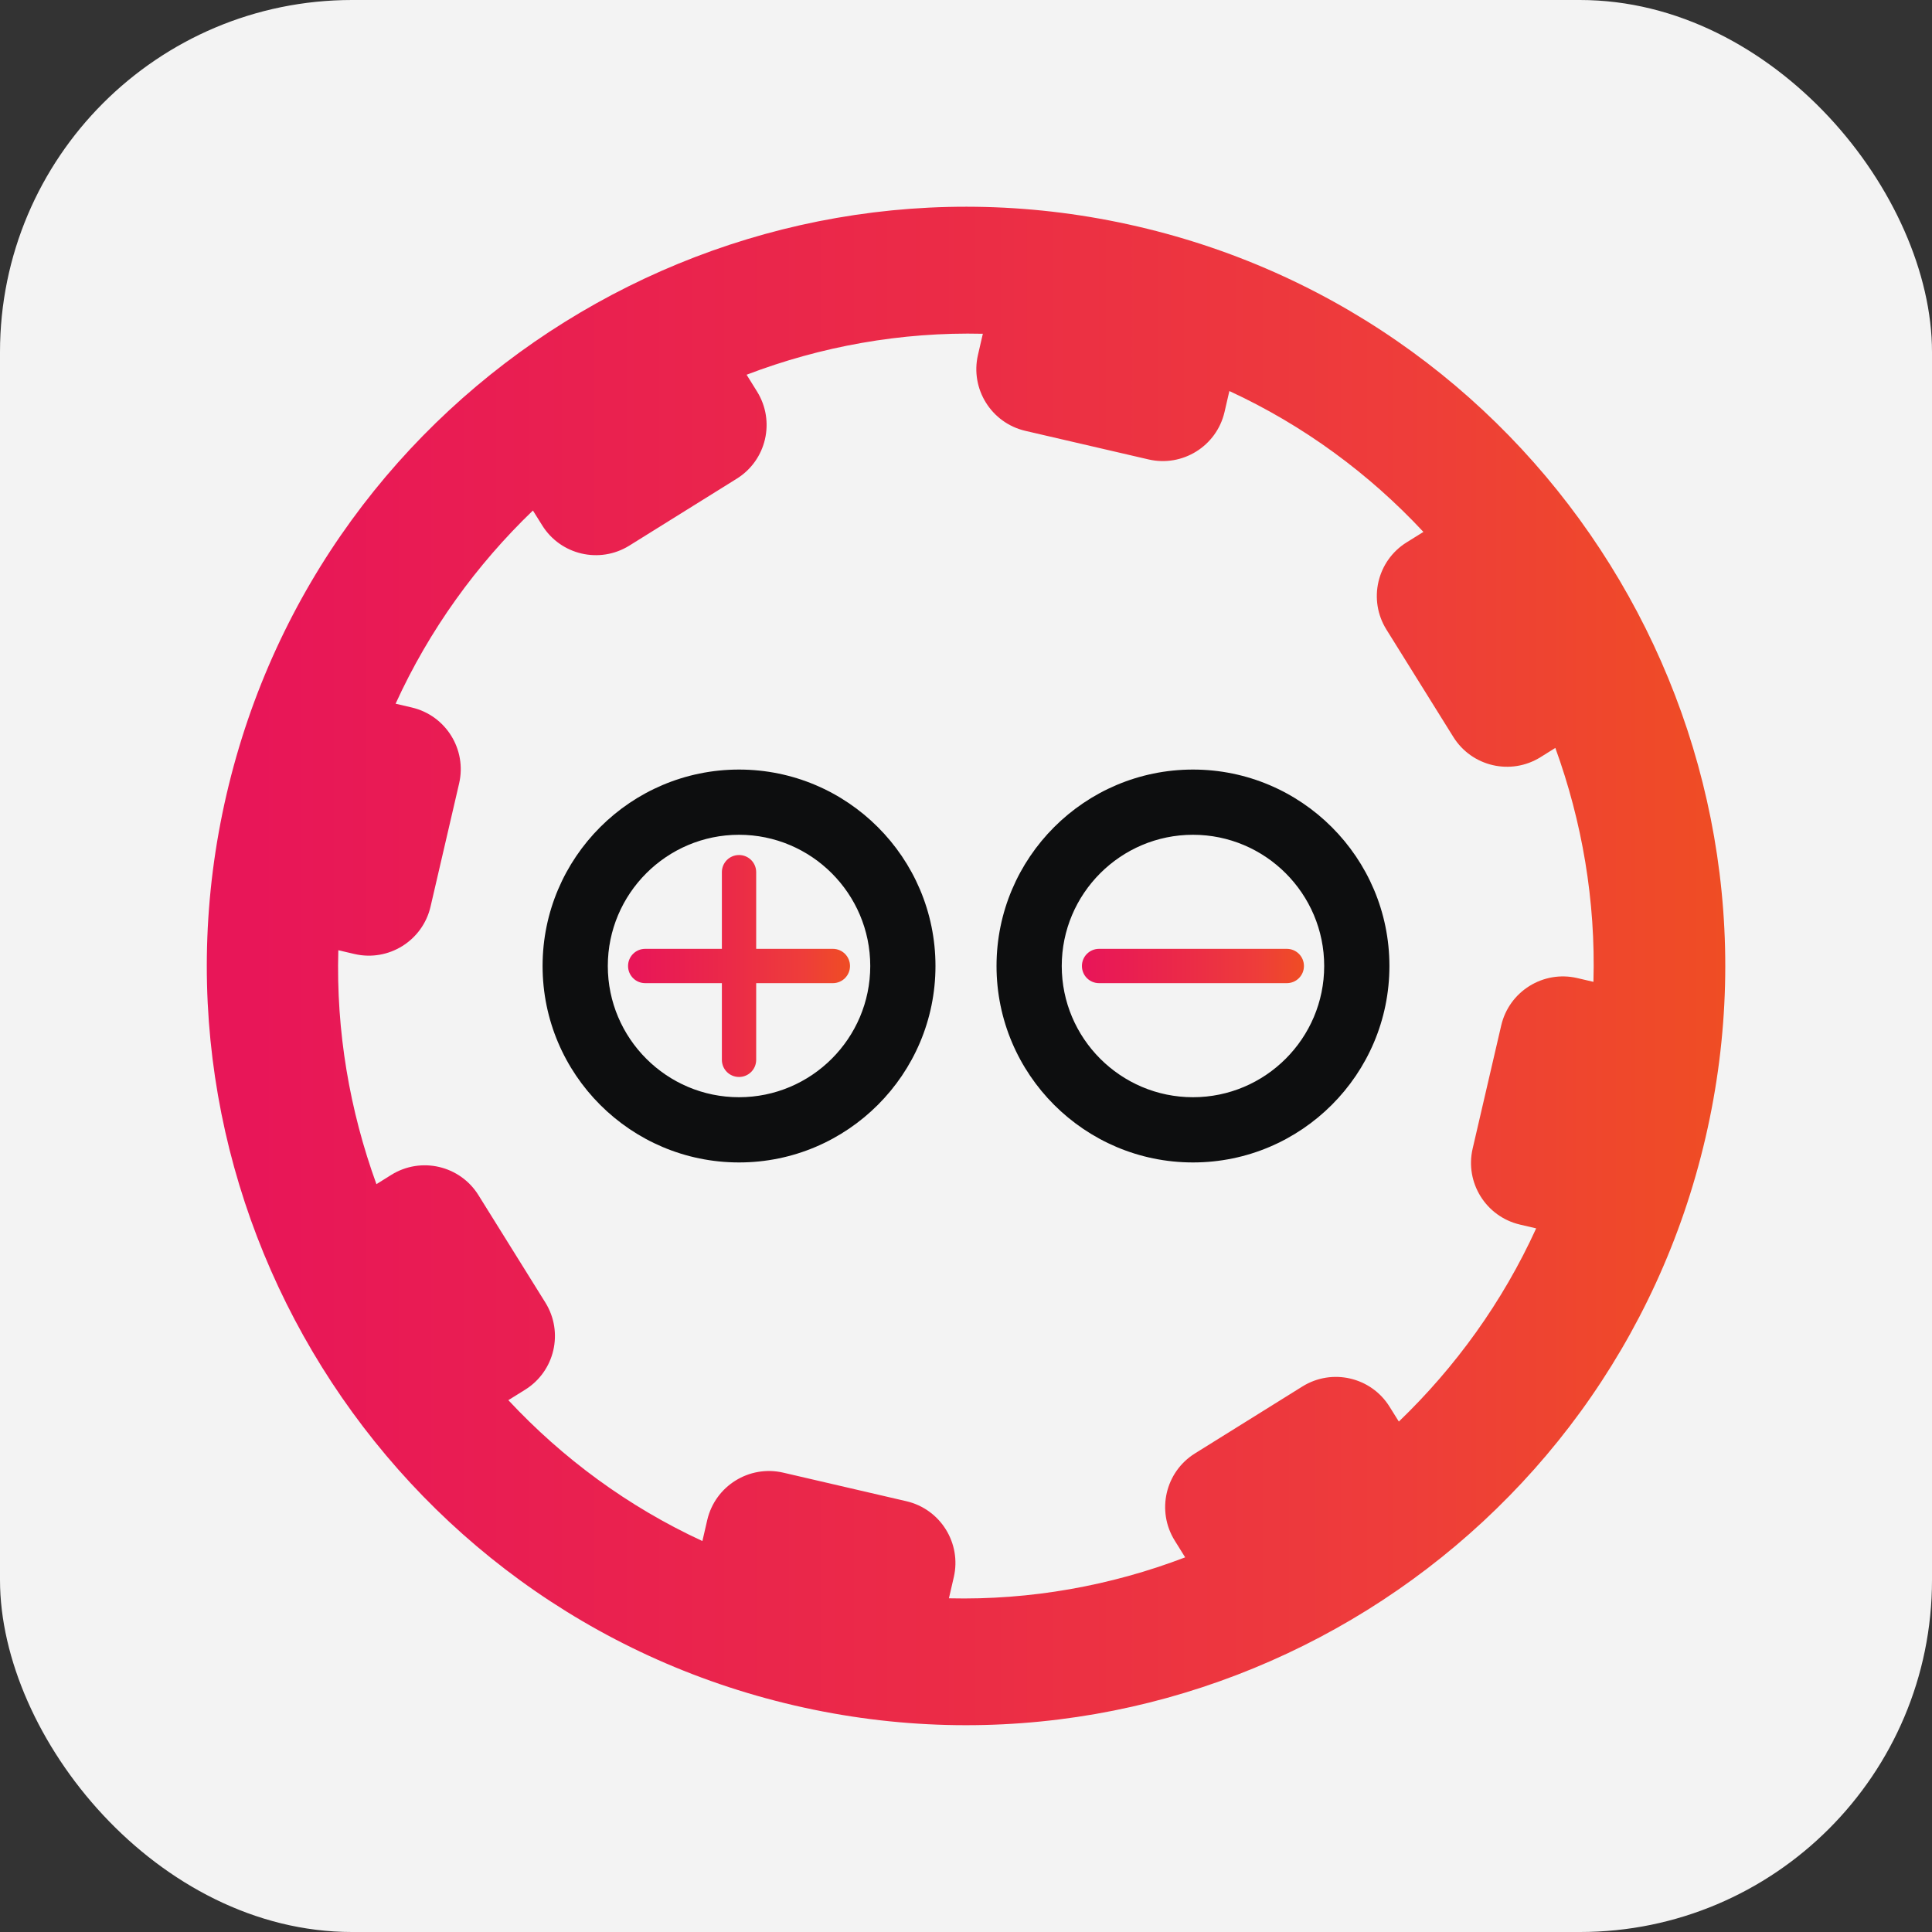
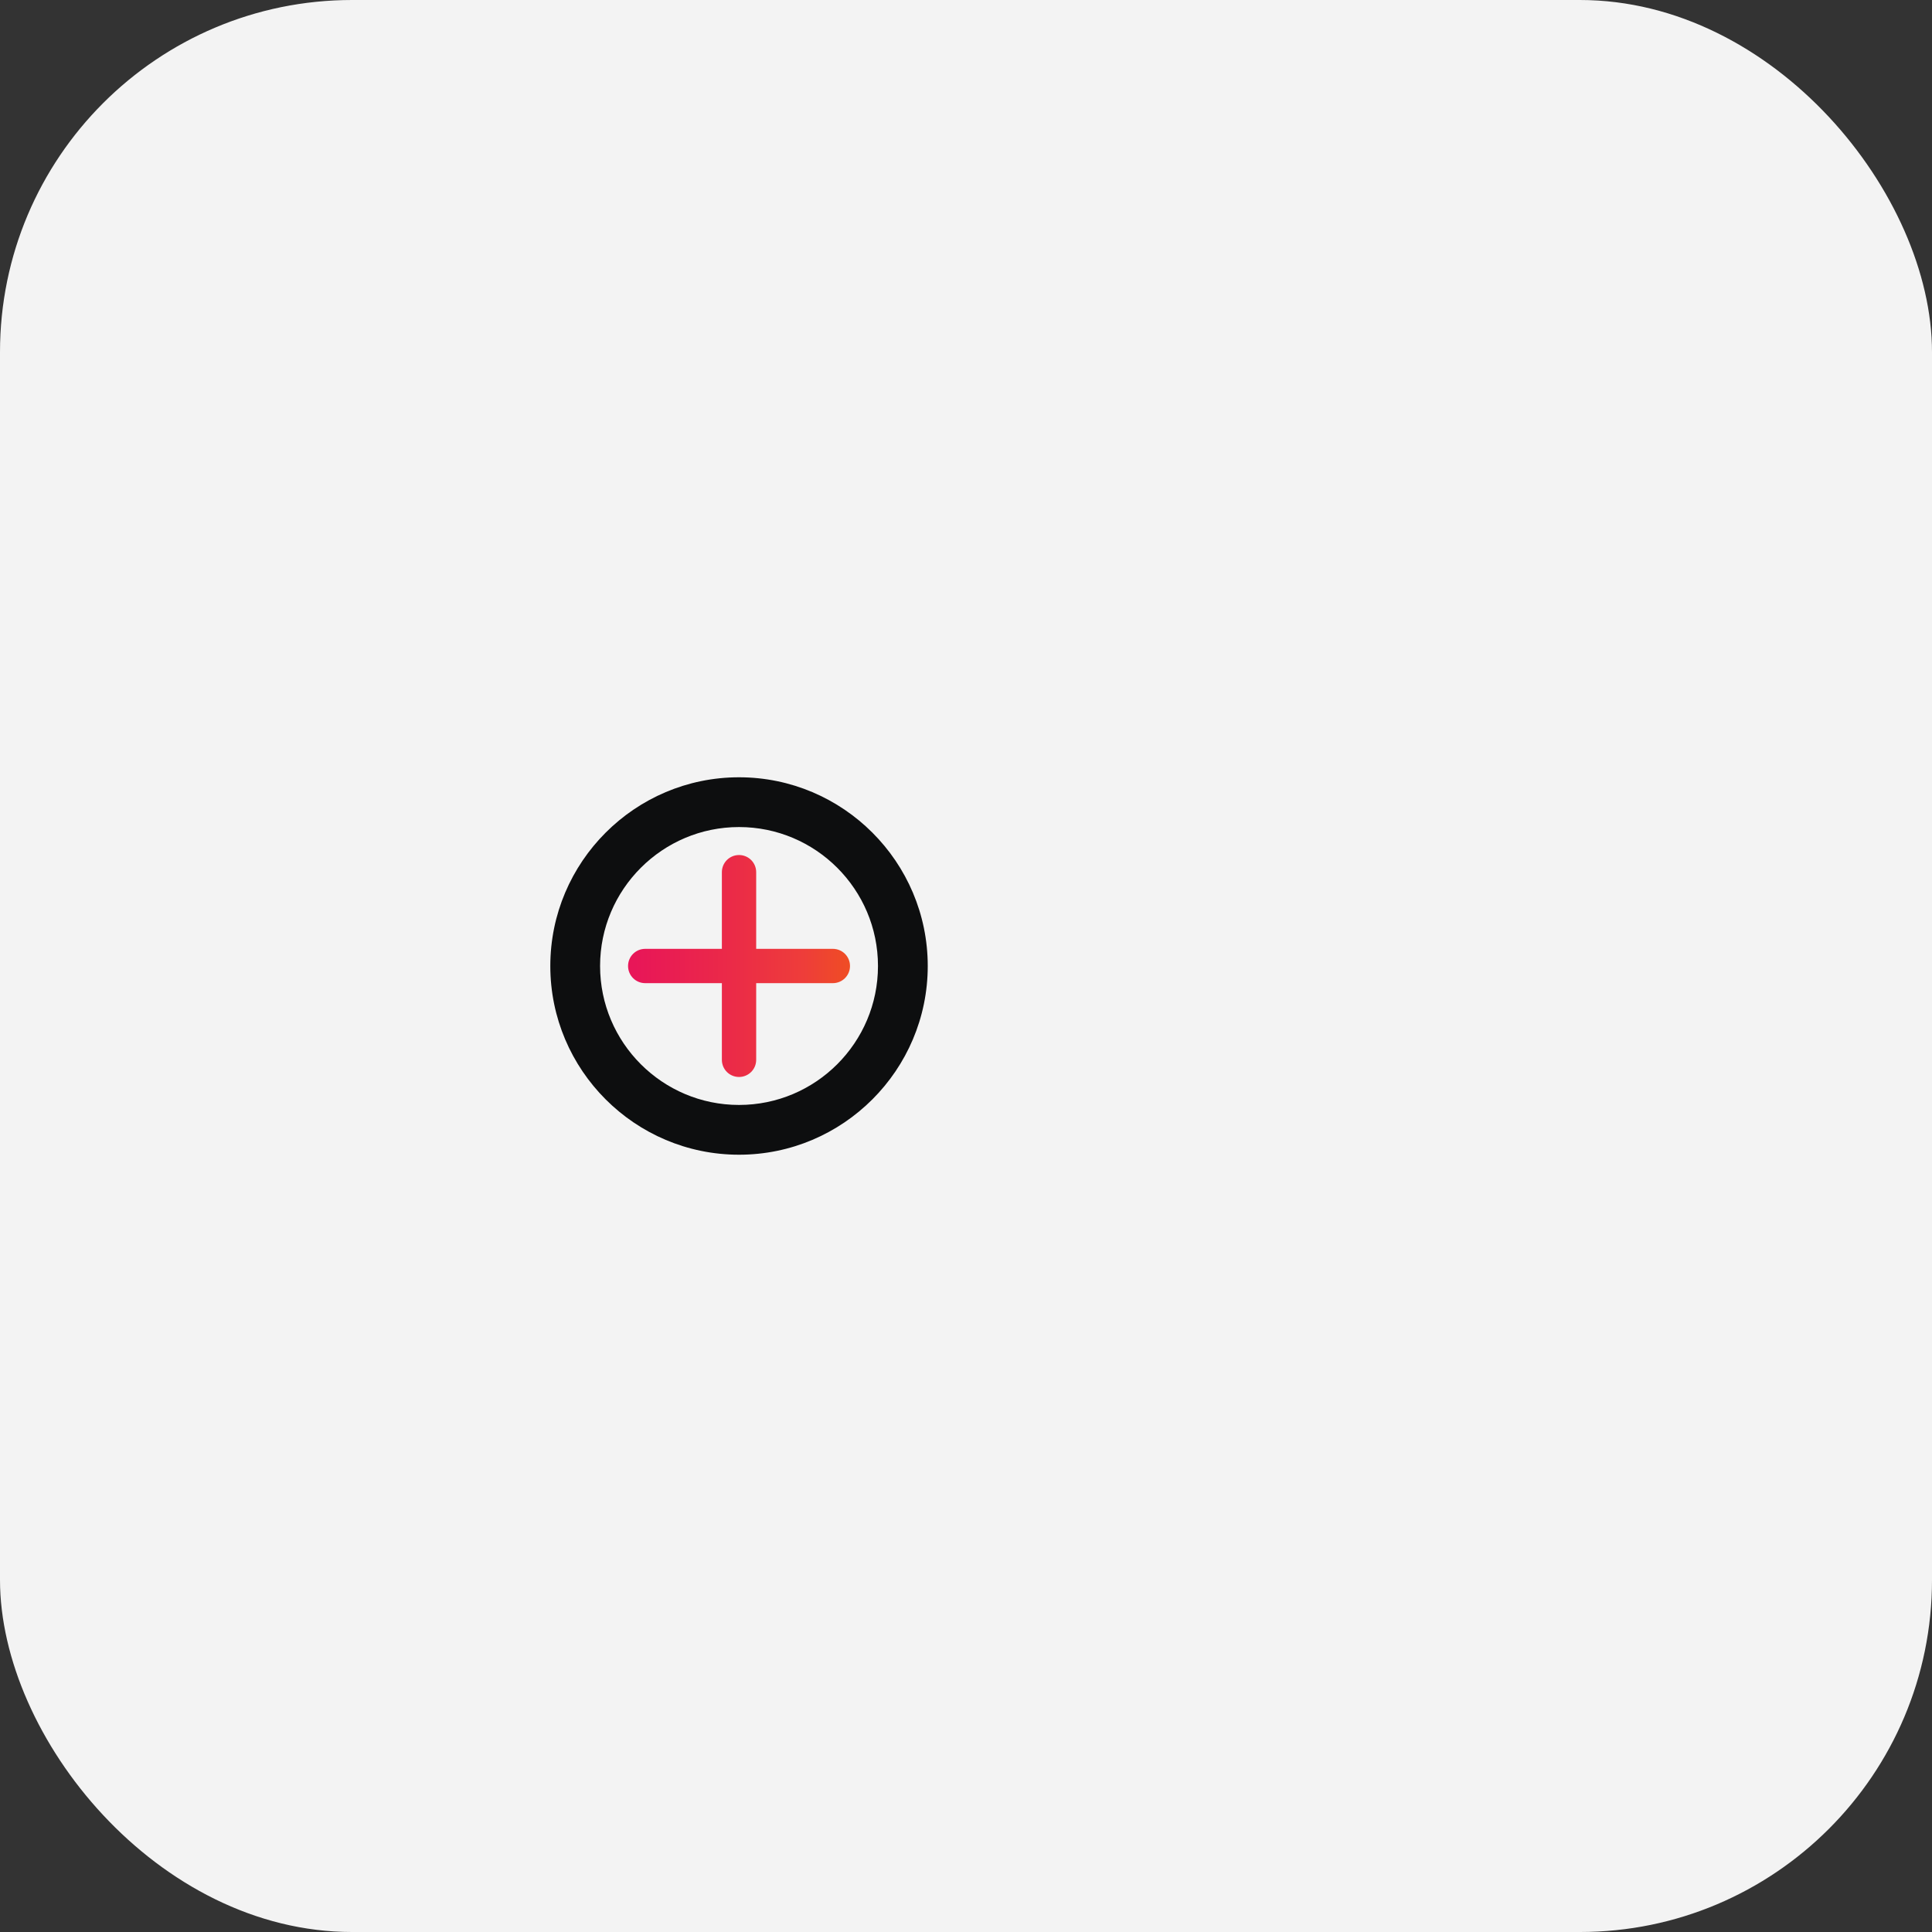
<svg xmlns="http://www.w3.org/2000/svg" xmlns:xlink="http://www.w3.org/1999/xlink" id="Layer_1" data-name="Layer 1" viewBox="0 0 250 250">
  <rect x="0" y="0" width="250" height="250" fill="#333333" stroke="none" />
  <defs>
    <style>
      .cls-1 {
        fill: #f3f3f3;
      }

      .cls-1, .cls-2, .cls-3, .cls-4, .cls-5 {
        stroke-width: 0px;
      }

      .cls-2 {
        fill: url(#SPC_Gradinet);
      }

      .cls-3 {
        fill: url(#SPC_Gradinet-3);
      }

      .cls-4 {
        fill: #0d0e0f;
      }

      .cls-5 {
        fill: url(#SPC_Gradinet-2);
      }
    </style>
    <linearGradient id="SPC_Gradinet" data-name="SPC Gradinet" x1="26.75" y1="125" x2="223.25" y2="125" gradientUnits="userSpaceOnUse">
      <stop offset=".03" stop-color="#e81658" />
      <stop offset=".48" stop-color="#eb2b47" />
      <stop offset=".79" stop-color="#ee3d3a" />
      <stop offset="1" stop-color="#ef4d24" />
    </linearGradient>
    <linearGradient id="SPC_Gradinet-2" data-name="SPC Gradinet" x1="81.26" y1="125" x2="110" y2="125" xlink:href="#SPC_Gradinet" />
    <linearGradient id="SPC_Gradinet-3" data-name="SPC Gradinet" x1="140" y1="125" x2="168.74" y2="125" xlink:href="#SPC_Gradinet" />
  </defs>
  <rect class="cls-1" width="250" height="250" rx="45.56" ry="45.56" />
-   <path class="cls-2" d="M147.23,29.31c-52.76-12.26-105.66,20.7-117.91,73.46-12.26,52.76,20.7,105.66,73.46,117.91,52.76,12.26,105.66-20.7,117.91-73.46,12.26-52.76-20.7-105.66-73.46-117.91ZM204.09,126.56c-4.4-1.02-8.8,1.72-9.83,6.12l-3.7,15.95c-1.02,4.4,1.72,8.8,6.12,9.83l2.1.49c-4.36,9.56-10.46,17.97-17.77,25l-1.2-1.92c-2.39-3.84-7.44-5.01-11.28-2.62l-13.9,8.66c-3.84,2.39-5.01,7.44-2.62,11.28l1.35,2.17c-9.61,3.67-19.97,5.55-30.57,5.3l.63-2.73c1.02-4.4-1.72-8.8-6.12-9.83l-15.95-3.7c-4.4-1.02-8.8,1.72-9.83,6.12l-.63,2.73c-9.63-4.45-18.09-10.7-25.11-18.23l2.17-1.35c3.84-2.39,5.01-7.44,2.62-11.28l-8.66-13.9c-2.39-3.84-7.44-5.01-11.28-2.62l-1.92,1.2c-3.46-9.53-5.23-19.77-4.93-30.27l2.1.49c4.4,1.02,8.8-1.72,9.83-6.12l3.7-15.95c1.02-4.4-1.72-8.8-6.12-9.83l-2.1-.49c4.36-9.56,10.46-17.97,17.77-25l1.2,1.92c2.39,3.84,7.44,5.01,11.28,2.62l13.9-8.66c3.84-2.39,5.01-7.44,2.62-11.28l-1.35-2.17c9.61-3.67,19.97-5.55,30.57-5.3l-.63,2.73c-1.02,4.4,1.72,8.8,6.12,9.83l15.95,3.7c4.4,1.02,8.8-1.72,9.83-6.12l.63-2.73c9.63,4.45,18.09,10.7,25.11,18.23l-2.17,1.35c-3.84,2.39-5.01,7.44-2.62,11.28l8.66,13.9c2.39,3.84,7.44,5.01,11.28,2.62l1.92-1.2c3.46,9.53,5.23,19.77,4.93,30.27l-2.1-.49Z" />
  <g>
    <g>
      <g>
        <path class="cls-4" d="M95.63,149.42c-13.47,0-24.42-10.96-24.42-24.42s10.96-24.42,24.42-24.42,24.42,10.96,24.42,24.42-10.96,24.42-24.42,24.42ZM95.63,107.02c-9.91,0-17.98,8.06-17.98,17.98s8.06,17.98,17.98,17.98,17.98-8.06,17.98-17.98-8.06-17.98-17.98-17.98Z" />
-         <path class="cls-4" d="M95.63,101.58c12.91,0,23.42,10.51,23.42,23.42s-10.51,23.42-23.42,23.42-23.42-10.51-23.42-23.42,10.51-23.42,23.42-23.42M95.63,143.98c10.46,0,18.98-8.51,18.98-18.98s-8.51-18.98-18.98-18.98-18.98,8.51-18.98,18.98,8.51,18.98,18.98,18.98M95.63,99.58c-14.02,0-25.42,11.4-25.42,25.42s11.4,25.42,25.42,25.42,25.42-11.4,25.42-25.42-11.4-25.42-25.42-25.42h0ZM95.63,141.98c-9.36,0-16.98-7.62-16.98-16.98s7.62-16.98,16.98-16.98,16.98,7.62,16.98,16.98-7.62,16.98-16.98,16.98h0Z" />
      </g>
      <path class="cls-5" d="M97.85,122.78v-9.92c0-1.23-.99-2.22-2.22-2.22s-2.22.99-2.22,2.22v9.92h-9.92c-1.23,0-2.22.99-2.22,2.22s.99,2.22,2.22,2.22h9.92v9.92c0,1.23.99,2.22,2.22,2.22s2.22-.99,2.22-2.22v-9.92h9.92c1.23,0,2.22-.99,2.22-2.22s-.99-2.22-2.22-2.22h-9.92Z" />
    </g>
    <g>
      <g>
-         <path class="cls-4" d="M154.37,149.42c-13.47,0-24.42-10.96-24.42-24.42s10.96-24.42,24.42-24.42,24.42,10.96,24.42,24.42-10.96,24.42-24.42,24.42ZM154.37,107.02c-9.91,0-17.98,8.06-17.98,17.98s8.06,17.98,17.98,17.98,17.98-8.06,17.98-17.98-8.06-17.98-17.98-17.98Z" />
-         <path class="cls-4" d="M154.37,101.58c12.91,0,23.42,10.51,23.42,23.42s-10.51,23.42-23.42,23.42-23.42-10.51-23.42-23.42,10.51-23.42,23.42-23.42M154.37,143.98c10.46,0,18.98-8.51,18.98-18.98s-8.51-18.98-18.98-18.98-18.98,8.51-18.98,18.98,8.51,18.98,18.98,18.98M154.37,99.58c-14.02,0-25.42,11.4-25.42,25.42s11.4,25.42,25.42,25.42,25.42-11.4,25.42-25.42-11.4-25.42-25.42-25.42h0ZM154.37,141.98c-9.36,0-16.98-7.62-16.98-16.98s7.62-16.98,16.98-16.98,16.98,7.62,16.98,16.98-7.62,16.98-16.98,16.98h0Z" />
-       </g>
-       <path class="cls-3" d="M166.51,122.78h-24.29c-1.23,0-2.22.99-2.22,2.22s.99,2.22,2.22,2.22h24.29c1.23,0,2.22-.99,2.22-2.22s-.99-2.22-2.22-2.22Z" />
+         </g>
    </g>
  </g>
</svg>